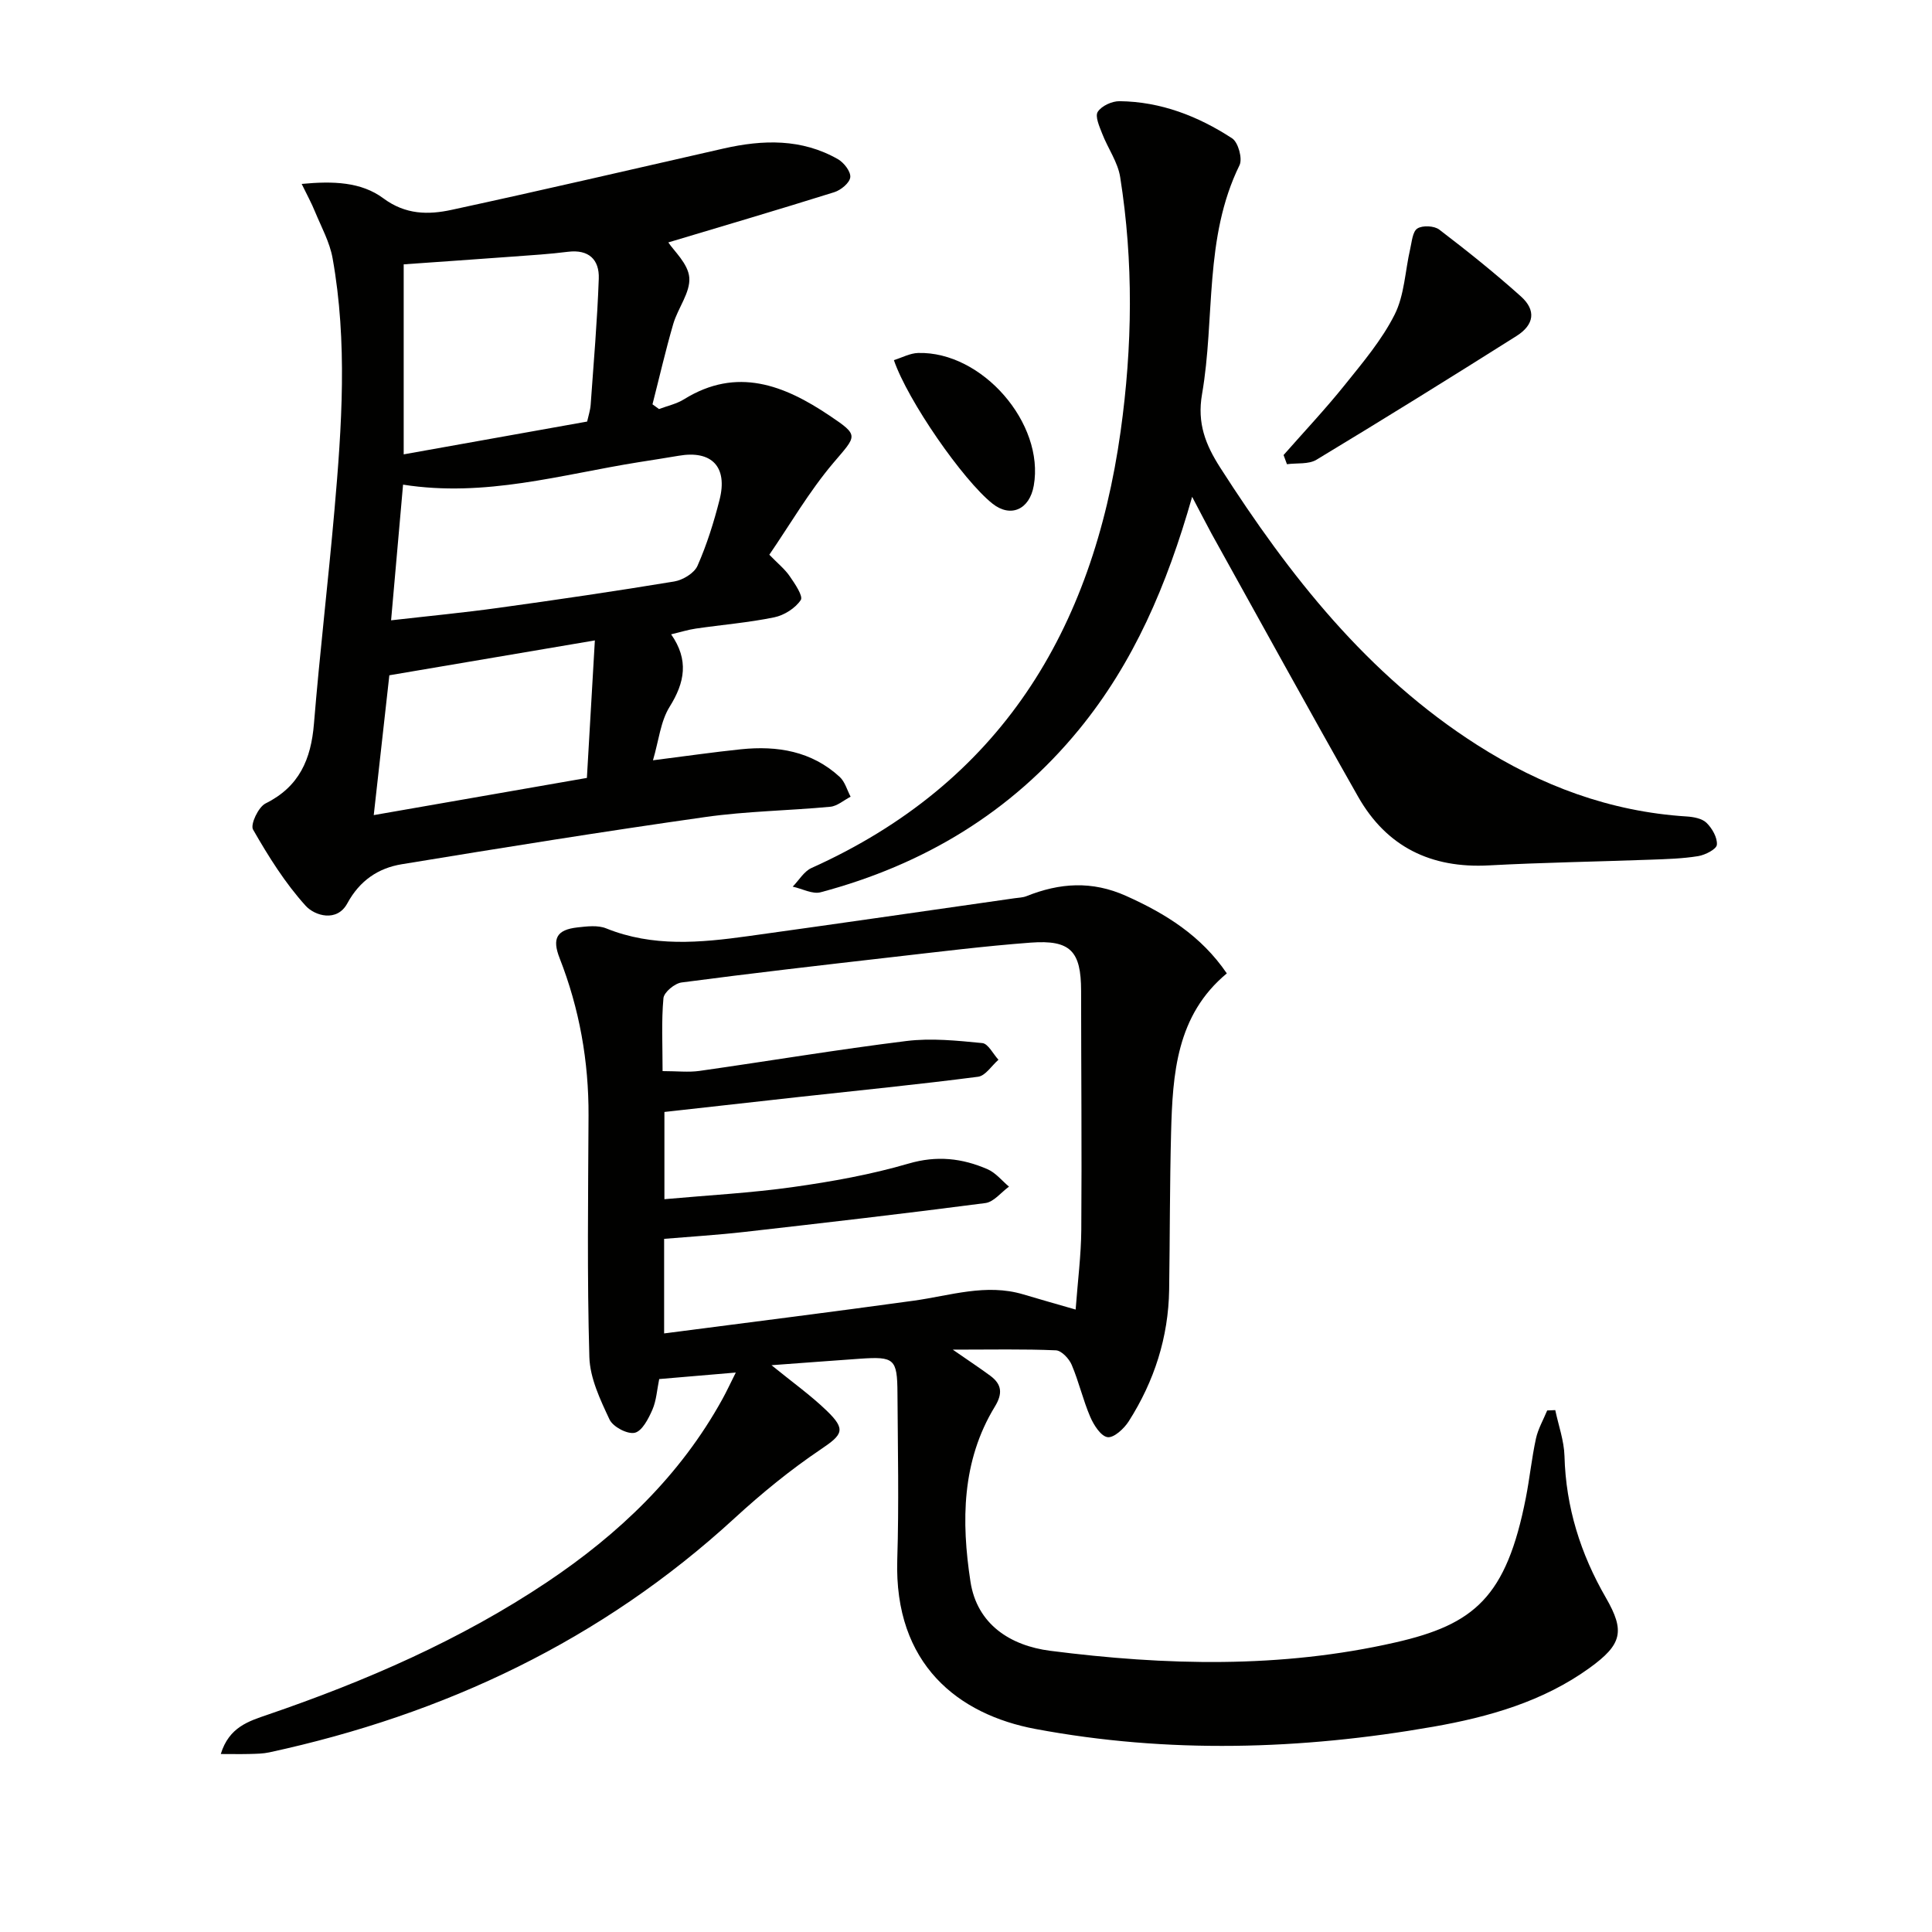
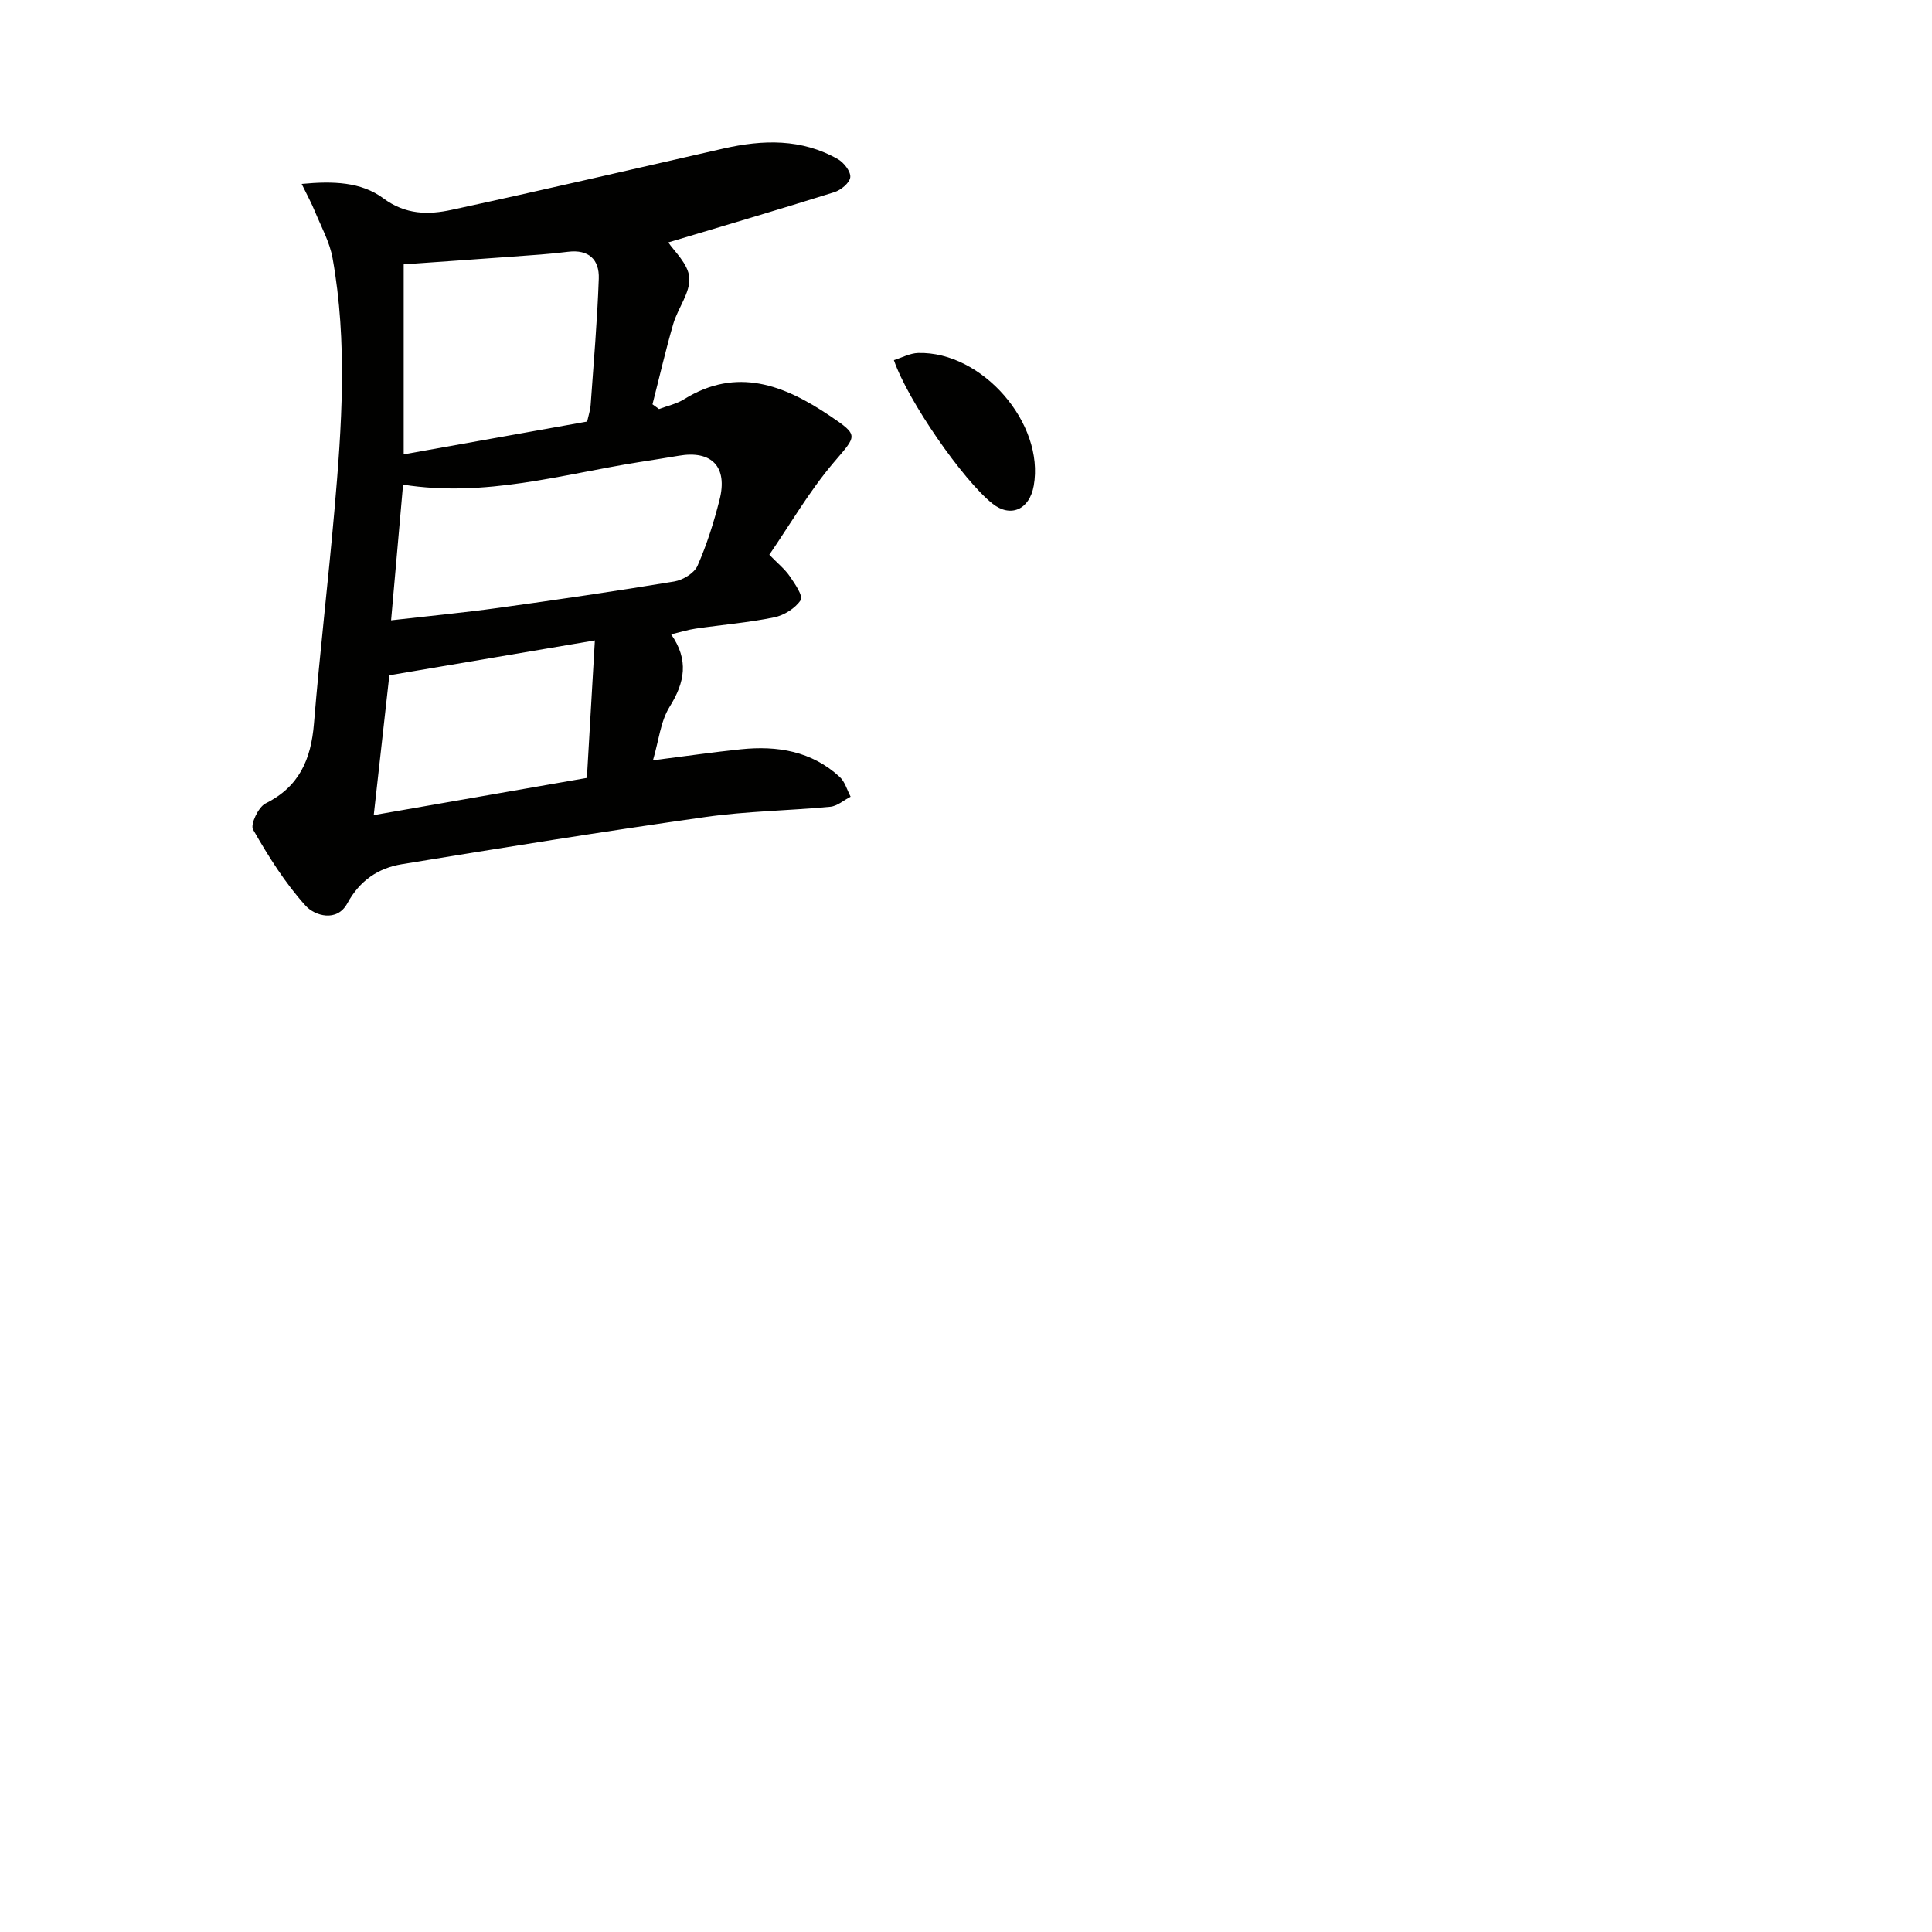
<svg xmlns="http://www.w3.org/2000/svg" enable-background="new 0 0 400 400" viewBox="0 0 400 400">
  <g fill="#010100">
-     <path d="m45.71 363.15c1.72-5.6 5.81-6.8 9.68-8.13 20.35-6.97 39.97-15.48 57.9-27.48 14.84-9.94 27.53-22.02 36.26-37.84.87-1.57 1.62-3.2 2.79-5.53-5.71.49-10.71.91-15.86 1.35-.46 2.23-.58 4.44-1.41 6.35-.81 1.85-2.12 4.42-3.65 4.77-1.52.35-4.51-1.23-5.22-2.74-1.92-4.09-4.05-8.56-4.18-12.93-.48-16.65-.25-33.32-.17-49.98.05-11.26-1.88-22.13-5.99-32.62-1.6-4.08-.6-5.88 3.7-6.36 1.97-.22 4.21-.5 5.94.2 9.65 3.9 19.5 2.98 29.38 1.61 18.41-2.55 36.8-5.22 55.19-7.85.82-.12 1.7-.13 2.45-.43 6.88-2.75 13.54-3.23 20.63-.05 8.22 3.69 15.52 8.23 20.85 16.04-10.44 8.66-11.22 20.79-11.54 33-.28 10.82-.24 21.65-.4 32.48-.15 9.88-3.09 18.97-8.37 27.26-.96 1.51-3.07 3.46-4.38 3.28-1.39-.2-2.86-2.51-3.59-4.21-1.5-3.49-2.35-7.27-3.84-10.77-.54-1.28-2.11-2.95-3.27-3-6.61-.29-13.23-.14-21.35-.14 3.39 2.35 5.62 3.82 7.76 5.4 2.41 1.78 2.61 3.68.95 6.4-6.88 11.28-6.95 23.78-5.05 36.2 1.35 8.88 8.27 13.29 16.52 14.35 23.85 3.05 47.69 3.68 71.41-1.72 16.39-3.73 23.02-9.36 27.06-29.95.8-4.07 1.21-8.21 2.09-12.26.44-2.02 1.53-3.89 2.33-5.83.56-.02 1.11-.05 1.67-.07.67 3.17 1.82 6.33 1.91 9.52.28 10.57 3.32 20.23 8.57 29.32 3.99 6.92 3.37 9.66-3.38 14.54-9.66 6.98-20.92 10.16-32.37 12.17-27.38 4.8-54.95 5.59-82.33.47-15.95-2.98-29.31-13.35-28.63-35.06.36-11.48.11-22.99.04-34.48-.04-7.12-.65-7.61-7.77-7.12-5.87.41-11.73.86-18.31 1.34 4.31 3.51 8.1 6.21 11.41 9.4 4.1 3.95 3.32 4.97-1.23 8.04-6.28 4.23-12.22 9.09-17.81 14.22-27.55 25.31-60.05 40.64-96.35 48.5-1.29.28-2.65.29-3.97.33-1.81.05-3.62.01-6.07.01zm91.47-141.39c3.03 0 5.38.28 7.64-.04 14.29-2.03 28.53-4.42 42.84-6.19 5.15-.64 10.5-.08 15.72.43 1.21.12 2.23 2.25 3.34 3.45-1.4 1.22-2.69 3.32-4.22 3.52-12.35 1.6-24.74 2.83-37.12 4.19-9.34 1.03-18.67 2.08-27.82 3.1v18.06c9.19-.83 17.99-1.29 26.67-2.52 8.03-1.13 16.1-2.58 23.87-4.85 5.86-1.72 11.11-1.12 16.37 1.17 1.68.73 2.97 2.37 4.43 3.6-1.62 1.17-3.14 3.17-4.88 3.4-16.61 2.17-33.26 4.09-49.91 5.98-5.55.63-11.13.97-16.61 1.43v19.58c17.52-2.28 34.63-4.42 51.7-6.78 7.52-1.04 14.92-3.6 22.63-1.31 3.41 1.02 6.84 1.99 10.87 3.15.44-5.95 1.13-11.23 1.17-16.52.12-16.49-.03-32.99-.04-49.48-.01-8.2-2.19-10.58-10.43-9.97-9.61.72-19.18 1.92-28.76 3.01-14.52 1.66-29.04 3.33-43.53 5.24-1.43.19-3.63 2.02-3.75 3.24-.44 4.77-.18 9.6-.18 15.11z" />
    <path d="m62.46 38.08c6.49-.62 12.32-.43 16.91 2.98 4.61 3.42 9.33 3.43 14.16 2.38 18.79-4.06 37.52-8.43 56.27-12.69 8.15-1.85 16.18-2.08 23.69 2.21 1.24.71 2.68 2.57 2.55 3.74s-1.94 2.66-3.31 3.09c-11.67 3.66-23.4 7.11-34.36 10.4 1.11 1.72 4.11 4.39 4.34 7.28.24 3.09-2.36 6.31-3.32 9.6-1.6 5.5-2.88 11.09-4.3 16.64.45.33.9.65 1.35.98 1.74-.66 3.64-1.06 5.19-2.03 10.96-6.8 20.76-2.9 30.12 3.39 6.24 4.19 5.62 4.08.76 9.82-5 5.91-8.94 12.72-13.23 18.98 1.73 1.79 3.2 2.96 4.21 4.43 1.07 1.55 2.84 4.14 2.3 4.95-1.13 1.7-3.44 3.16-5.49 3.58-5.34 1.1-10.82 1.54-16.23 2.33-1.6.23-3.17.73-5.12 1.19 3.71 5.31 2.84 9.95-.31 15-1.89 3.03-2.25 7.02-3.45 11.08 6.86-.87 12.52-1.69 18.21-2.28 7.54-.78 14.64.38 20.45 5.72 1.09 1 1.53 2.72 2.26 4.1-1.4.72-2.75 1.94-4.2 2.08-8.6.81-17.3.91-25.83 2.12-21.01 2.98-41.96 6.34-62.9 9.78-4.87.8-8.71 3.38-11.27 8.1-2.15 3.97-6.75 2.57-8.62.51-4.27-4.71-7.72-10.24-10.9-15.79-.6-1.04 1.1-4.66 2.58-5.4 7-3.47 9.43-9.16 10.03-16.51 1.21-14.74 2.95-29.43 4.24-44.16 1.53-17.41 2.73-34.86-.38-52.21-.59-3.32-2.32-6.45-3.63-9.62-.72-1.78-1.65-3.47-2.77-5.77zm20.99 62.26c-.86 9.74-1.65 18.71-2.48 28.09 7.78-.89 15.03-1.58 22.23-2.58 12.15-1.68 24.29-3.46 36.39-5.46 1.79-.3 4.15-1.72 4.82-3.25 1.93-4.37 3.38-9 4.56-13.64 1.75-6.86-1.62-10.33-8.46-9.14-2.77.48-5.55.89-8.33 1.34-15.98 2.55-31.73 7.32-48.73 4.64zm38.11-13.06c.27-1.22.65-2.34.73-3.47.62-8.7 1.37-17.4 1.68-26.12.14-3.92-2.05-6.1-6.39-5.56-3.77.48-7.57.71-11.36.99-7.54.56-15.08 1.07-22.64 1.61v39.34c12.86-2.29 25.18-4.5 37.98-6.79zm-44.18 81.48c15.39-2.68 29.81-5.2 44.13-7.7.58-10.02 1.11-19.08 1.65-28.47-14.41 2.45-28.16 4.78-42.55 7.22-.94 8.4-2 17.89-3.23 28.95z" />
-     <path d="m246.82 102.86c-5.26 18.46-12.14 34.38-23.39 48.14-14.08 17.21-32.21 28.05-53.51 33.73-1.71.46-3.85-.74-5.8-1.16 1.29-1.31 2.33-3.16 3.89-3.86 39.1-17.58 58.23-49.19 64-90.39 2.46-17.59 2.69-35.13-.09-52.66-.49-3.11-2.55-5.95-3.72-8.98-.57-1.47-1.53-3.59-.92-4.53.79-1.23 2.95-2.22 4.51-2.2 8.54.09 16.29 3.11 23.32 7.7 1.25.82 2.18 4.21 1.52 5.55-7.4 15.08-5.03 31.65-7.76 47.4-1.05 6.04.73 10.48 3.77 15.23 14.31 22.31 30.45 42.9 53.18 57.4 13.25 8.46 27.56 13.81 43.37 14.81 1.43.09 3.21.41 4.14 1.33 1.16 1.14 2.26 3.06 2.13 4.53-.08.92-2.41 2.11-3.86 2.35-3.26.53-6.61.62-9.92.74-11.14.41-22.28.58-33.41 1.18-11.97.65-21.18-3.82-27.09-14.23-10.25-18.06-20.23-36.26-30.32-54.41-1.16-2.13-2.25-4.29-4.04-7.67z" />
-     <path d="m265.75 94.21c4.24-4.82 8.65-9.5 12.67-14.51 3.73-4.65 7.68-9.31 10.33-14.58 2.03-4.03 2.16-9.02 3.21-13.56.35-1.5.49-3.61 1.49-4.25 1.07-.69 3.5-.57 4.54.23 5.79 4.42 11.49 8.98 16.91 13.84 3.17 2.85 2.77 5.85-.93 8.19-13.73 8.67-27.52 17.23-41.42 25.62-1.63.98-4.05.64-6.1.92-.24-.63-.47-1.27-.7-1.9z" />
+     <path d="m246.82 102.86z" />
    <path d="m185.07 74.56c1.68-.52 3.33-1.43 5.01-1.48 13.26-.37 26.23 14.59 23.95 27.47-.88 4.98-4.81 6.69-8.55 3.72-6.12-4.87-17.53-21.31-20.41-29.71z" />
  </g>
</svg>